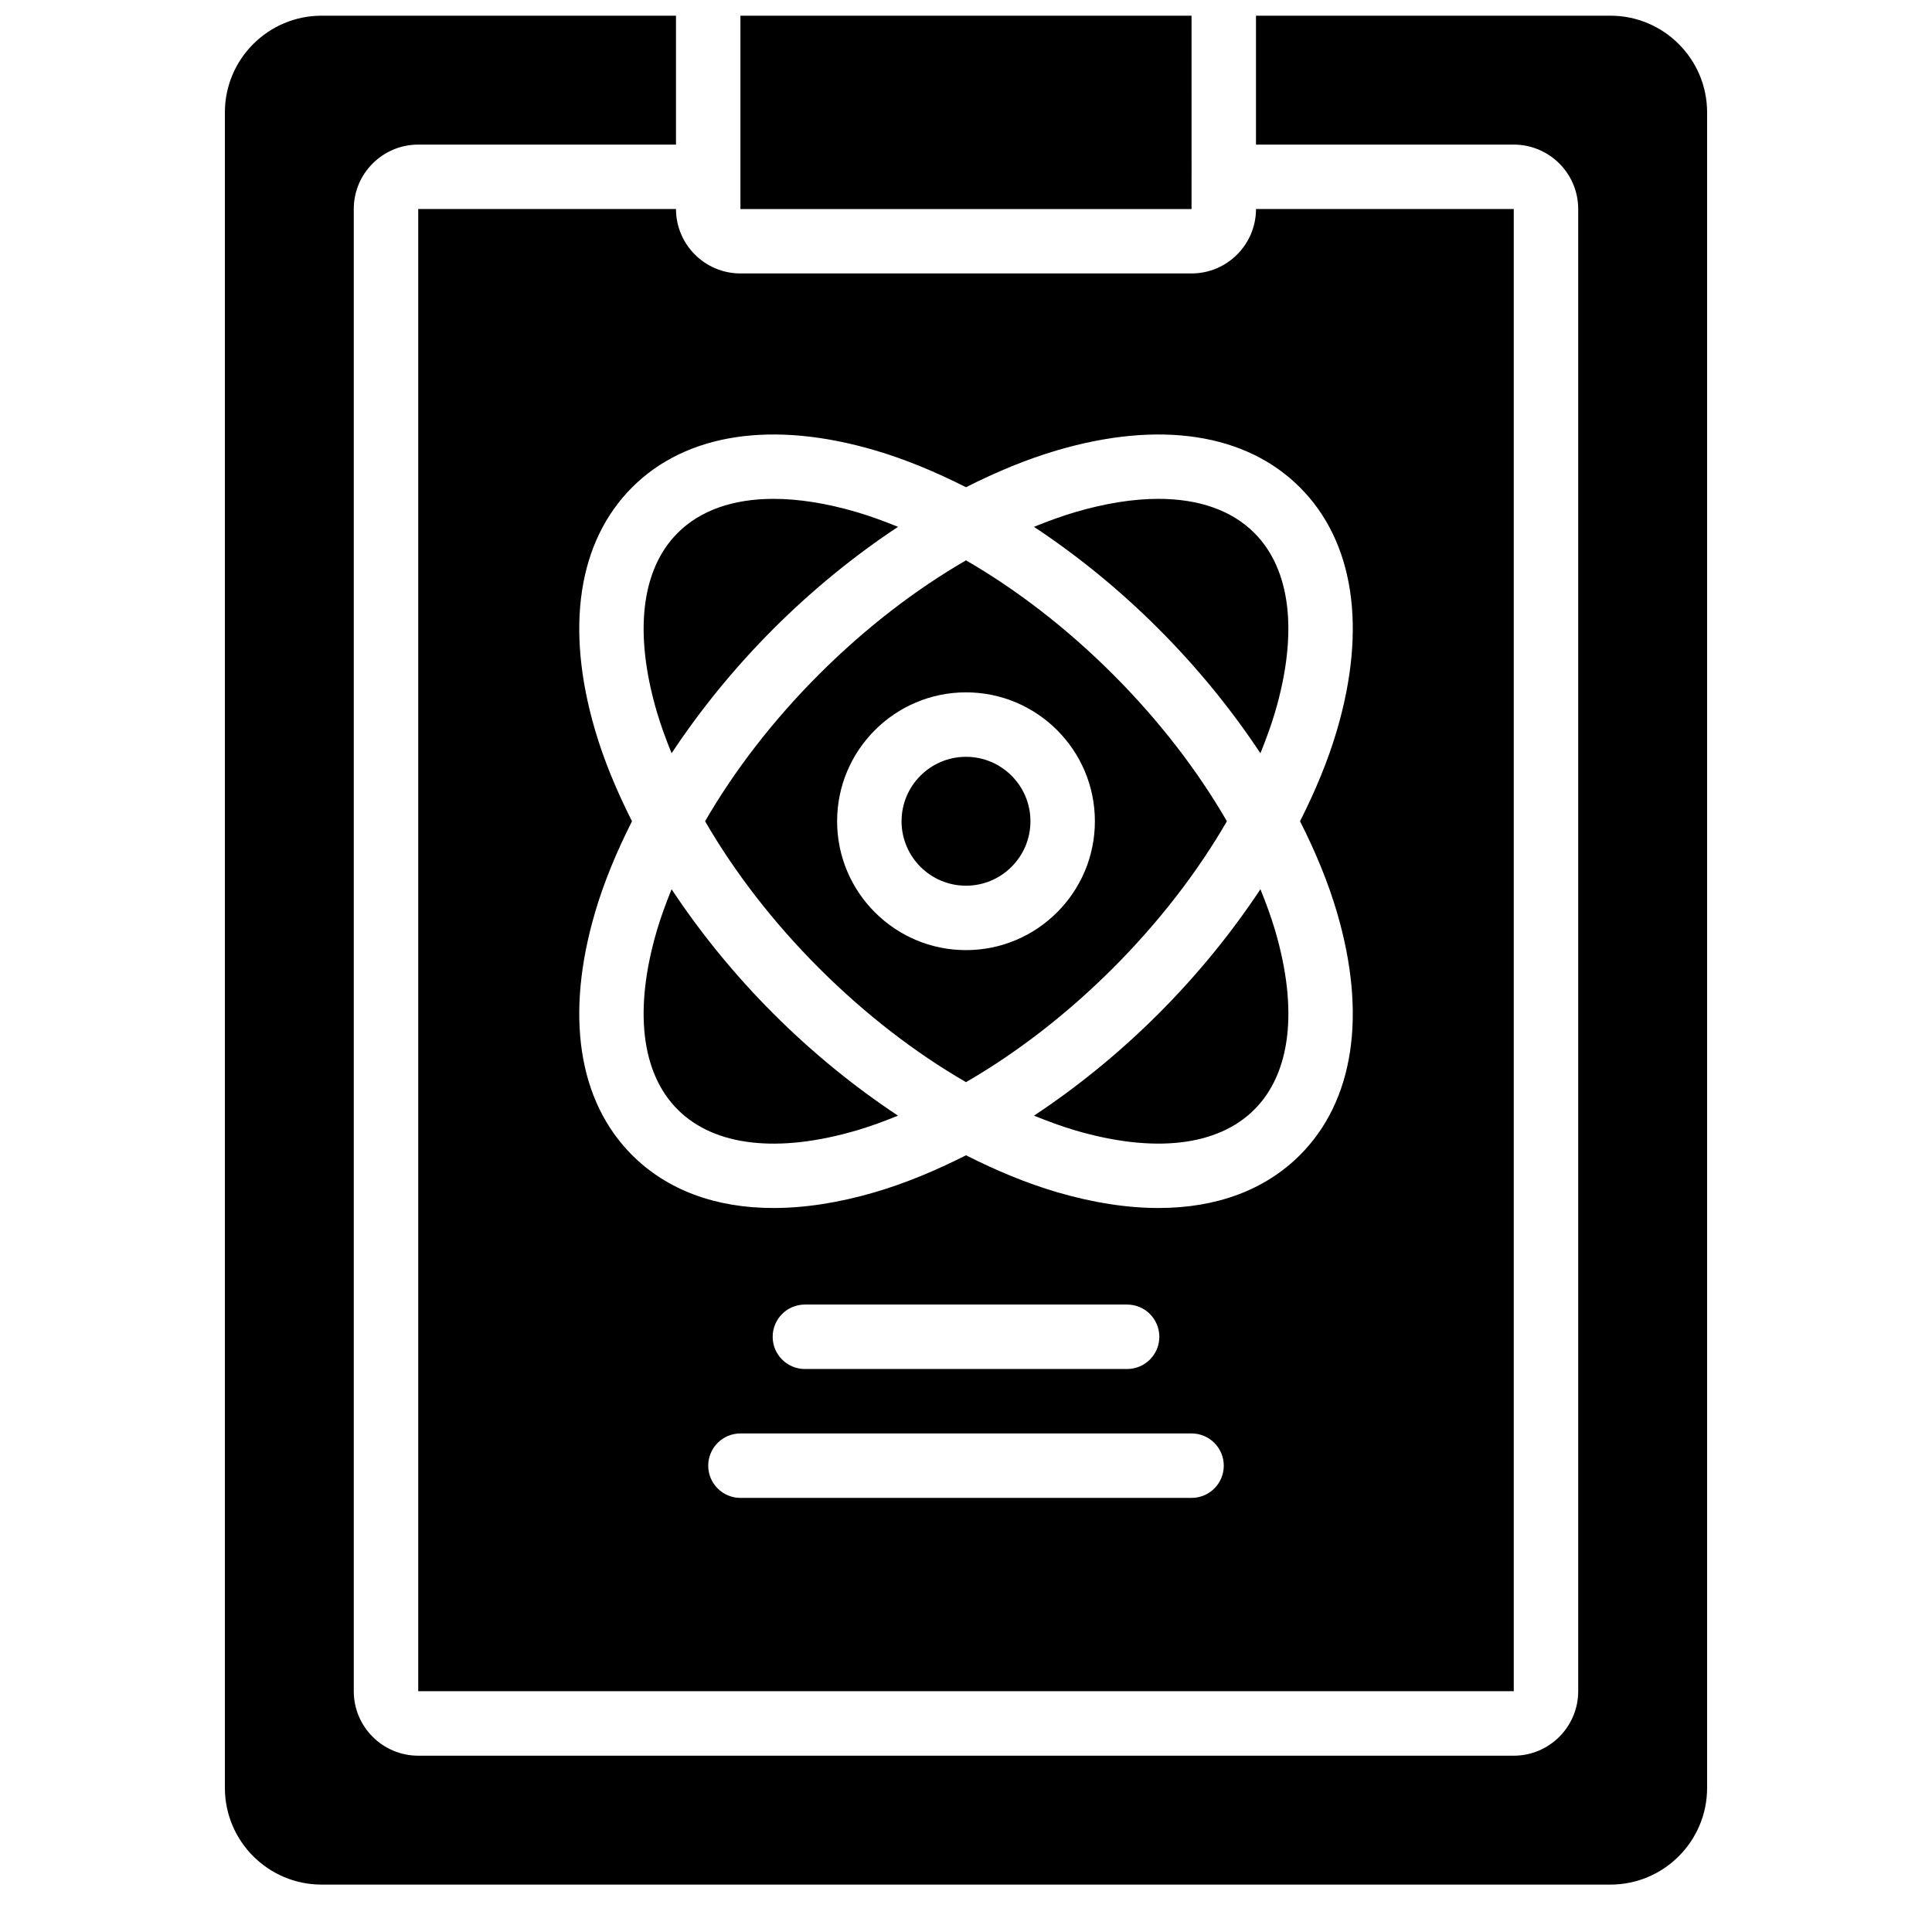
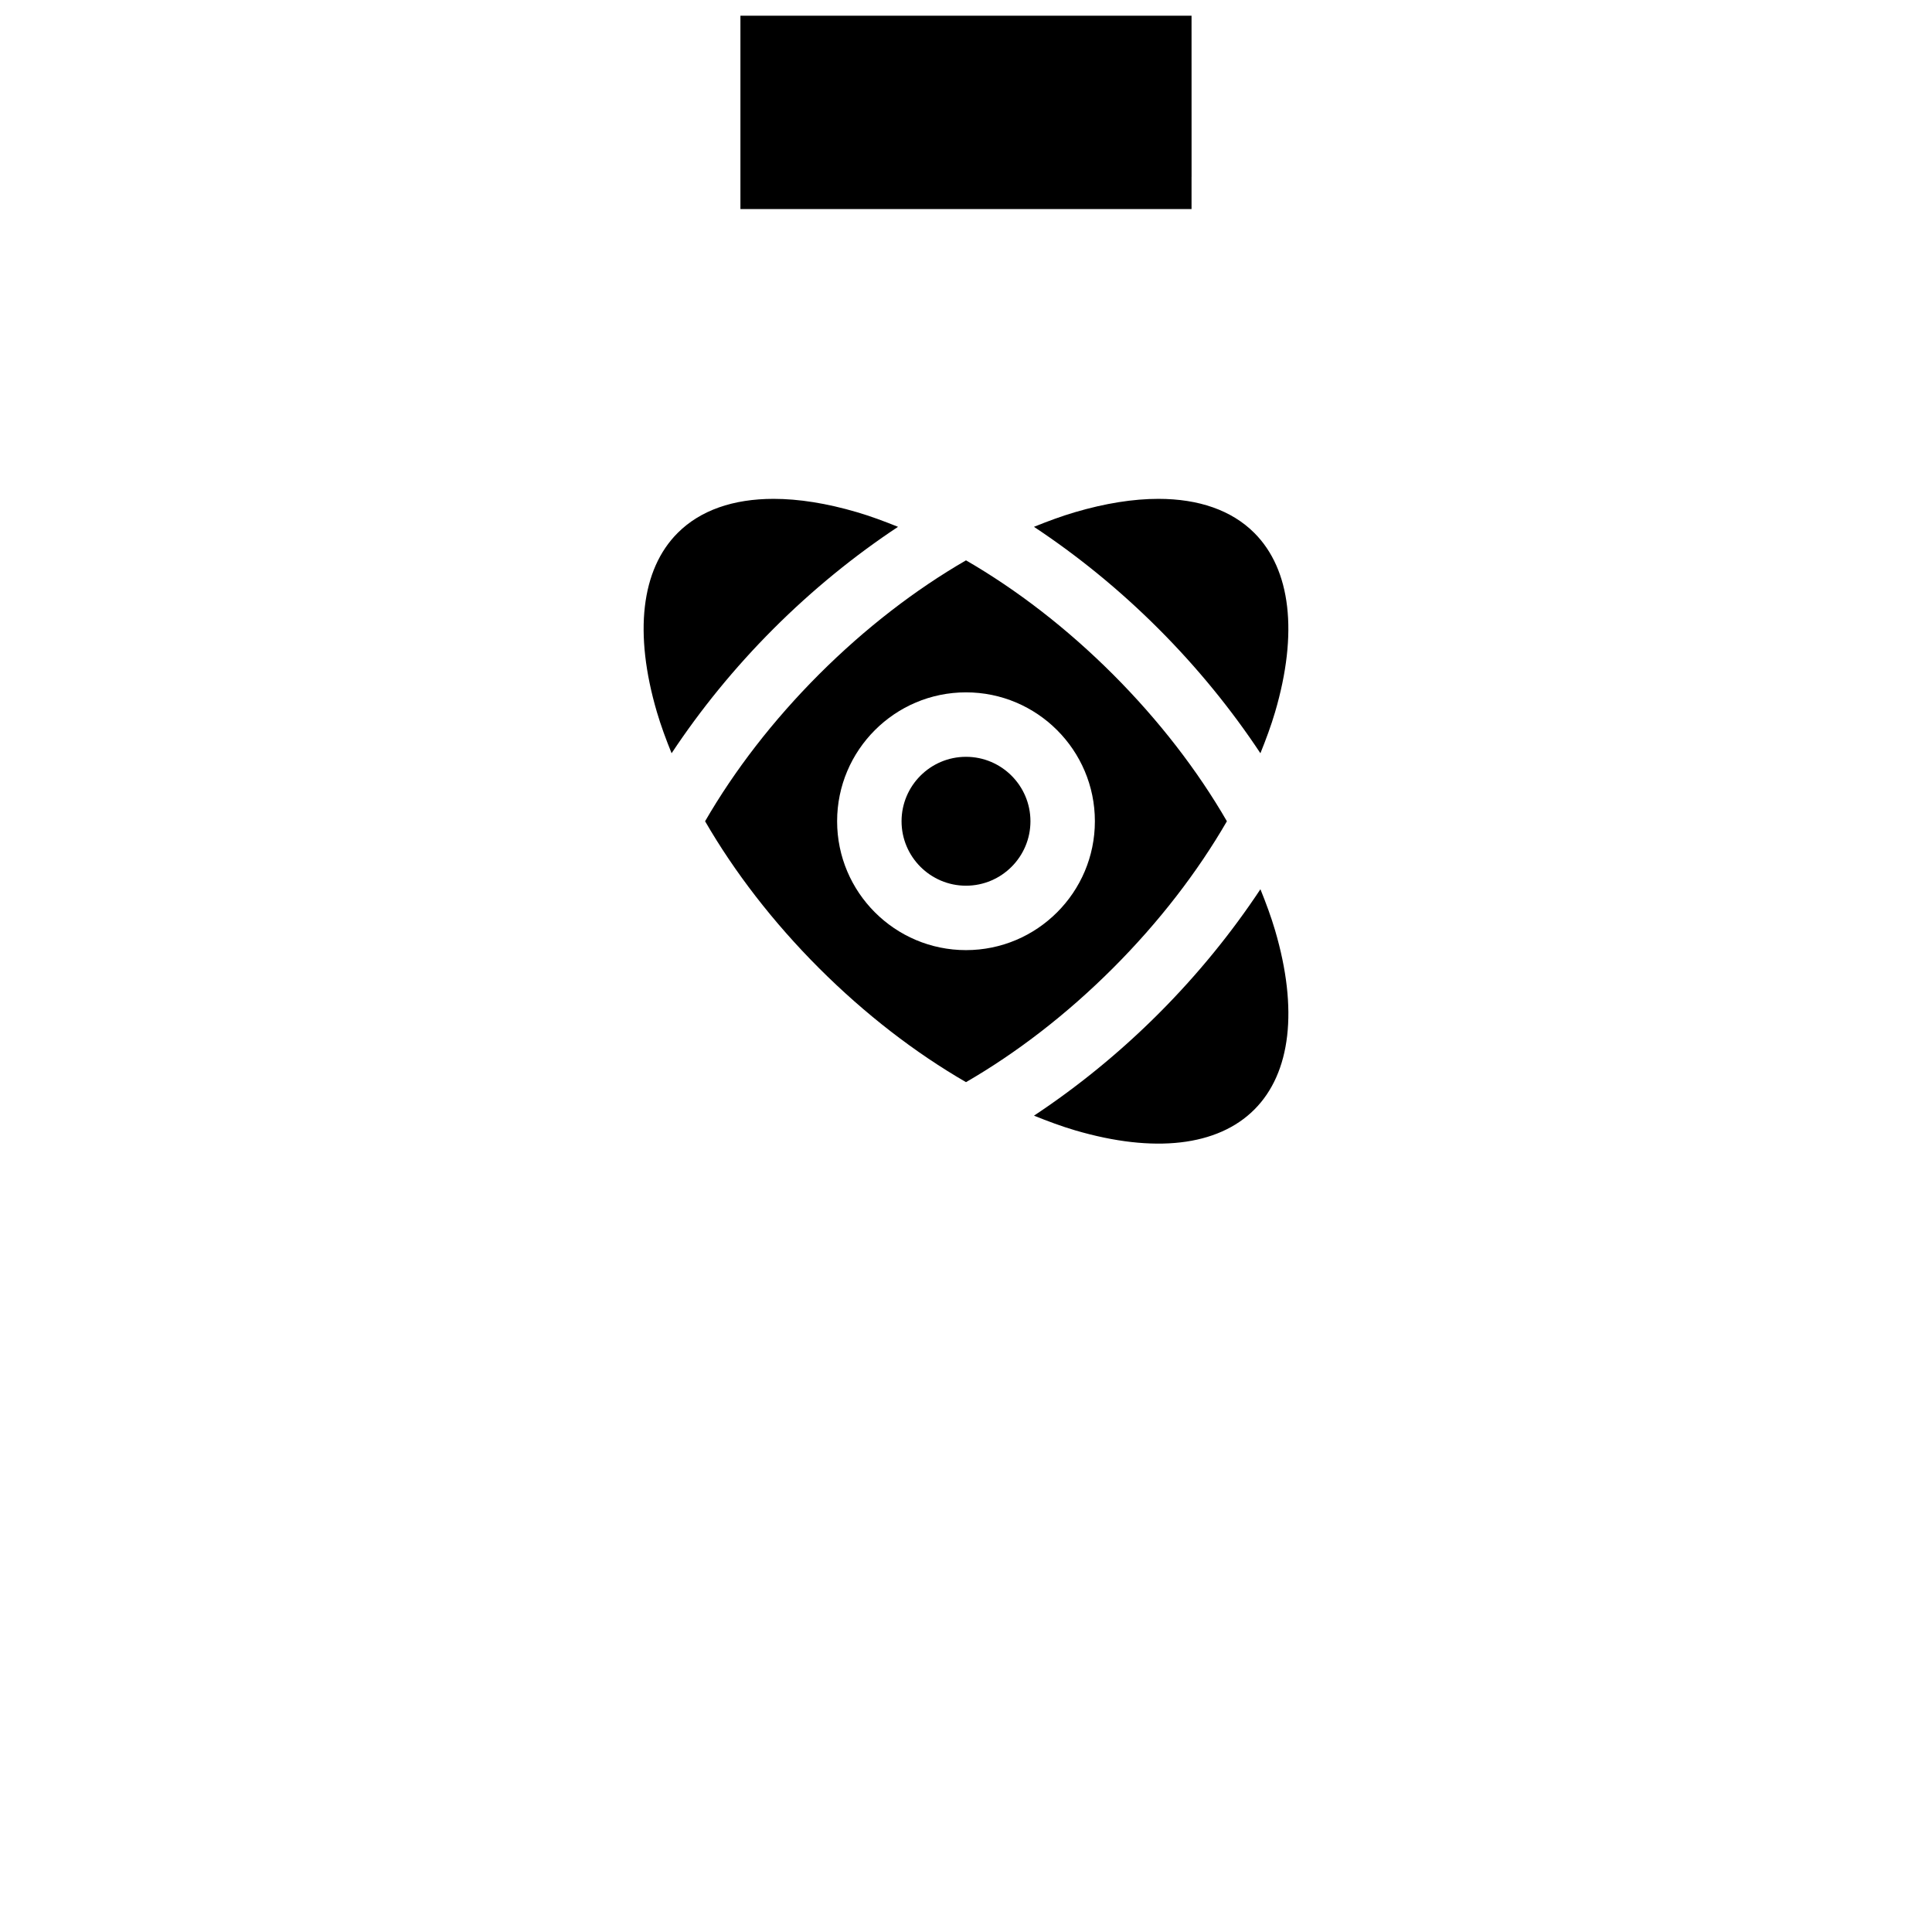
<svg xmlns="http://www.w3.org/2000/svg" width="800px" height="800px" version="1.1" viewBox="144 144 512 512">
  <defs>
    <clipPath id="b">
      <path d="m203 148.09h394v495.91h-394z" />
    </clipPath>
    <clipPath id="a">
      <path d="m340 148.09h120v51.906h-120z" />
    </clipPath>
  </defs>
  <path d="m400 378.72c9.418 0 17.078-7.66 17.078-17.078s-7.66-17.078-17.078-17.078c-9.422 0-17.078 7.66-17.078 17.078s7.656 17.078 17.078 17.078" fill-rule="evenodd" />
  <path d="m400 327.48c18.836 0 34.156 15.32 34.156 34.156s-15.32 34.156-34.156 34.156c-18.84 0-34.156-15.32-34.156-34.156s15.316-34.156 34.156-34.156m0 103.3c13.43-7.769 26.699-17.973 38.938-30.203 12.227-12.234 22.434-25.504 30.203-38.938-7.769-13.434-17.977-26.703-30.203-38.938-12.238-12.23-25.508-22.434-38.938-30.203-13.434 7.769-26.703 17.973-38.941 30.203-12.227 12.234-22.43 25.504-30.203 38.938 7.773 13.434 17.977 26.703 30.203 38.938 12.238 12.23 25.508 22.434 38.941 30.203" fill-rule="evenodd" />
  <path d="m418.02 439.66c3.656 1.477 7.293 2.828 10.887 3.887 20.945 6.156 37.805 4.199 47.504-5.5s11.656-26.566 5.5-47.496c-1.059-3.602-2.41-7.242-3.887-10.895-7.574 11.441-16.609 22.594-27.008 32.996-10.402 10.398-21.562 19.434-32.996 27.008" fill-rule="evenodd" />
-   <path d="m321.98 379.66c-1.48 3.656-2.828 7.293-3.887 10.887-6.156 20.941-4.203 37.805 5.5 47.504 9.699 9.703 26.562 11.656 47.492 5.5 3.606-1.059 7.242-2.406 10.898-3.887-11.441-7.574-22.594-16.605-32.996-27.008-10.402-10.398-19.434-21.562-27.008-32.996" fill-rule="evenodd" />
  <path d="m321.98 343.62c7.574-11.434 16.605-22.594 27.008-32.996 10.402-10.402 21.555-19.434 32.996-27.008-3.656-1.48-7.293-2.828-10.898-3.887-8.008-2.356-15.43-3.527-22.07-3.527-10.719 0-19.438 3.039-25.422 9.027-9.703 9.699-11.656 26.562-5.5 47.504 1.059 3.594 2.406 7.231 3.887 10.887" fill-rule="evenodd" />
  <g clip-path="url(#b)">
-     <path d="m570.78 148.16h-93.93v34.16h68.312c9.418 0 17.078 7.656 17.078 17.078v392.8c0 9.418-7.66 17.078-17.078 17.078h-290.33c-9.418 0-17.078-7.66-17.078-17.078v-392.8c0-9.422 7.66-17.078 17.078-17.078h68.312v-34.16h-93.93c-14.121 0-25.617 11.496-25.617 25.621v444.04c0 14.121 11.496 25.617 25.617 25.617h341.57c14.125 0 25.617-11.496 25.617-25.617v-444.04c0-14.125-11.492-25.621-25.617-25.621" fill-rule="evenodd" />
-   </g>
-   <path d="m375.91 263.35c7.961 2.34 16.039 5.695 24.09 9.77 8.062-4.074 16.129-7.43 24.098-9.77 27.188-8 50.066-4.516 64.387 9.805 14.328 14.328 17.812 37.188 9.809 64.395-2.34 7.957-5.695 16.035-9.77 24.086 4.074 8.062 7.43 16.133 9.77 24.098 8.004 27.199 4.519 50.066-9.809 64.387-9.285 9.281-22.16 14.012-37.48 14.012-8.309 0-17.344-1.391-26.906-4.199-7.969-2.34-16.035-5.695-24.098-9.77-8.051 4.074-16.129 7.43-24.09 9.77-9.562 2.809-18.605 4.199-26.914 4.199-15.32 0.008-28.195-4.731-37.48-14.012-14.32-14.32-17.801-37.188-9.801-64.387 2.34-7.965 5.695-16.035 9.77-24.098-4.074-8.051-7.43-16.129-9.77-24.086-8-27.207-4.519-50.066 9.801-64.395 14.32-14.32 37.199-17.805 64.395-9.805zm-27.145 234.91c0-4.715 3.824-8.539 8.539-8.539h85.391c4.723 0 8.539 3.824 8.539 8.539 0 4.711-3.816 8.539-8.539 8.539h-85.391c-4.715 0-8.539-3.828-8.539-8.539zm111.01 42.695h-119.55c-4.715 0-8.539-3.816-8.539-8.539 0-4.715 3.824-8.539 8.539-8.539h119.55c4.723 0 8.539 3.824 8.539 8.539 0 4.723-3.816 8.539-8.539 8.539zm-204.94-341.57v392.8h290.33v-392.8h-68.312c0 9.418-7.66 17.078-17.078 17.078h-119.55c-9.418 0-17.078-7.66-17.078-17.078z" fill-rule="evenodd" />
+     </g>
  <path d="m478.02 343.62c1.477-3.656 2.824-7.293 3.883-10.887 6.156-20.941 4.203-37.805-5.5-47.504-5.984-5.988-14.703-9.027-25.418-9.027-6.644 0-14.066 1.172-22.074 3.527-3.606 1.059-7.242 2.406-10.898 3.887 11.445 7.574 22.598 16.605 32.996 27.008 10.402 10.402 19.438 21.562 27.012 32.996" fill-rule="evenodd" />
  <g clip-path="url(#a)">
    <path d="m340.22 148.16v51.238h119.55v-8.539c0-0.02 0.008-0.035 0.008-0.055l-0.008-42.645z" fill-rule="evenodd" />
  </g>
</svg>